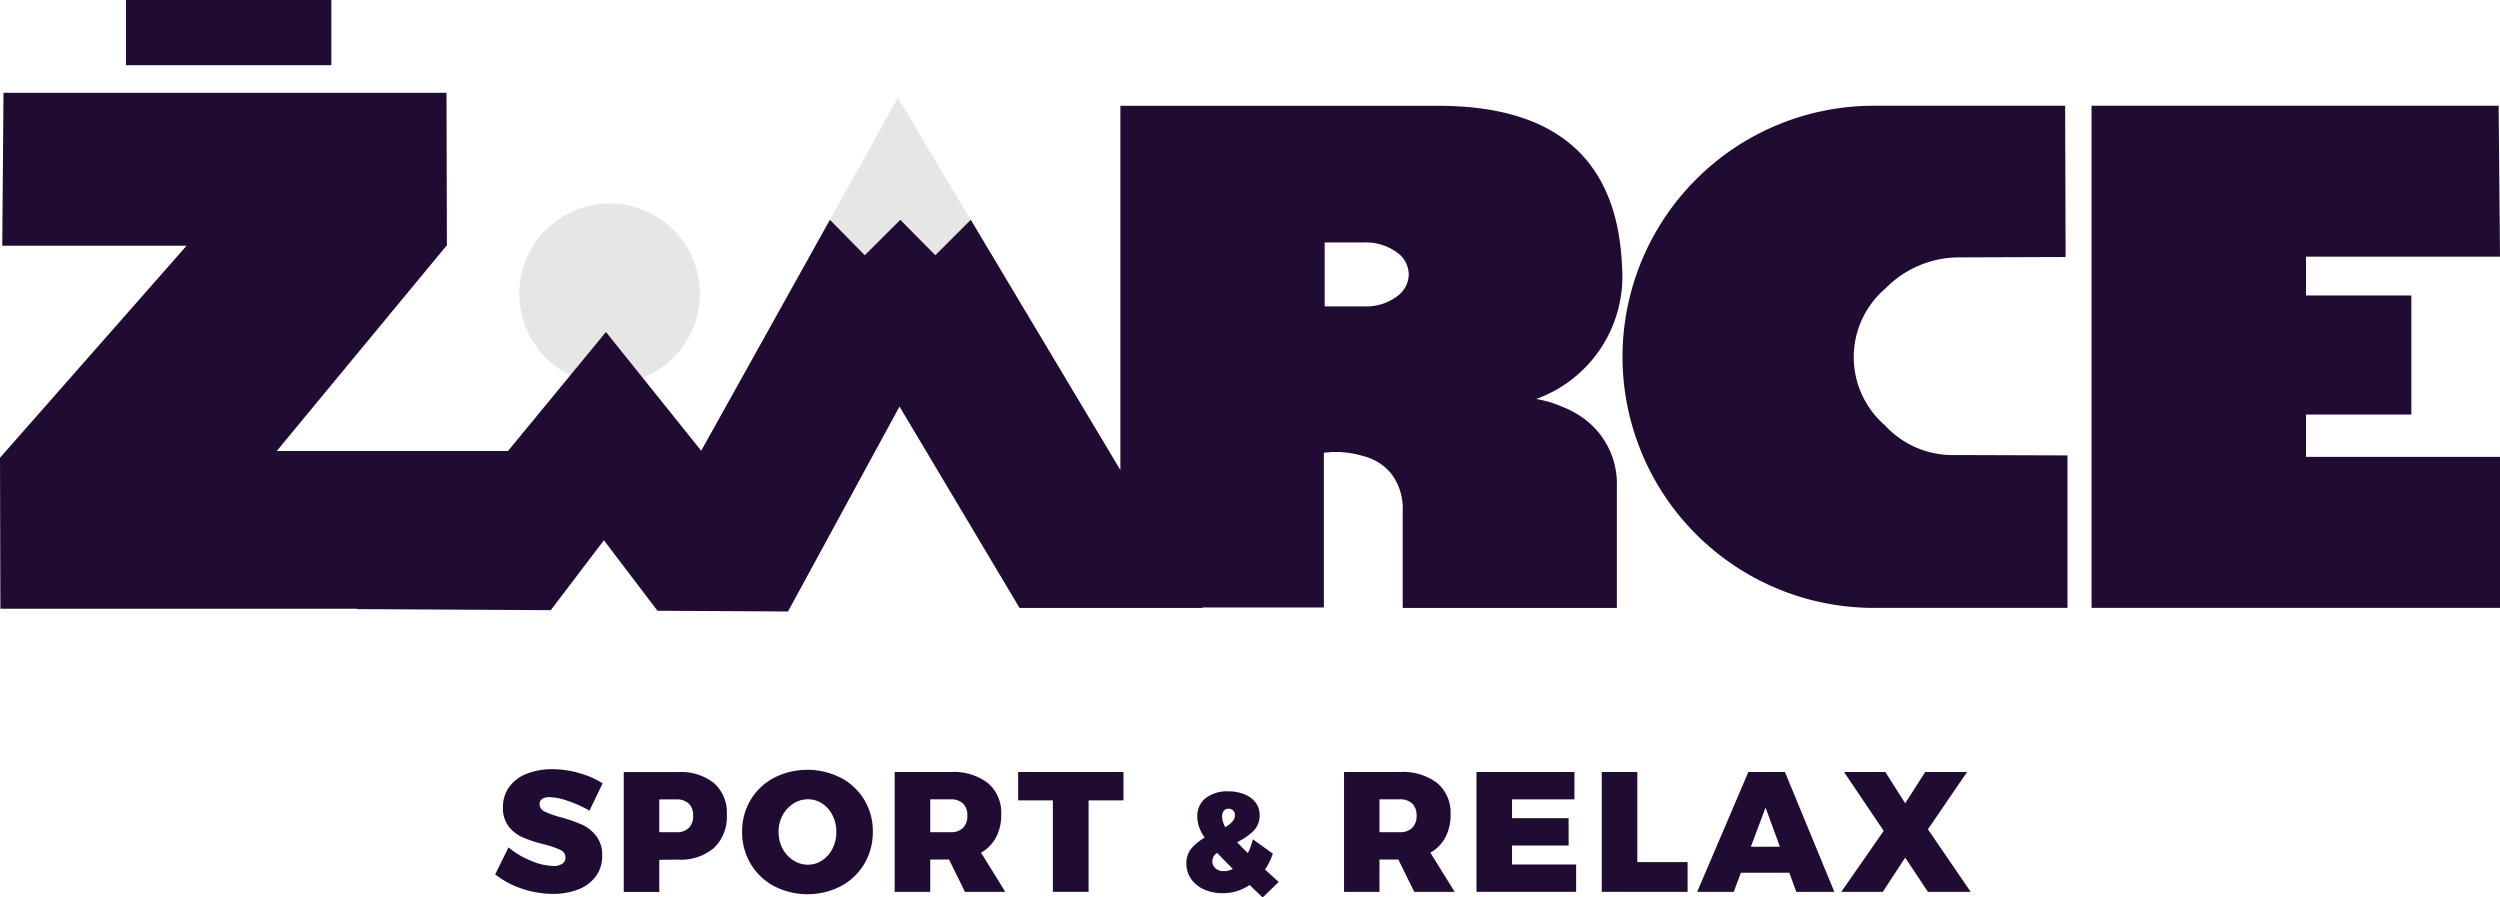
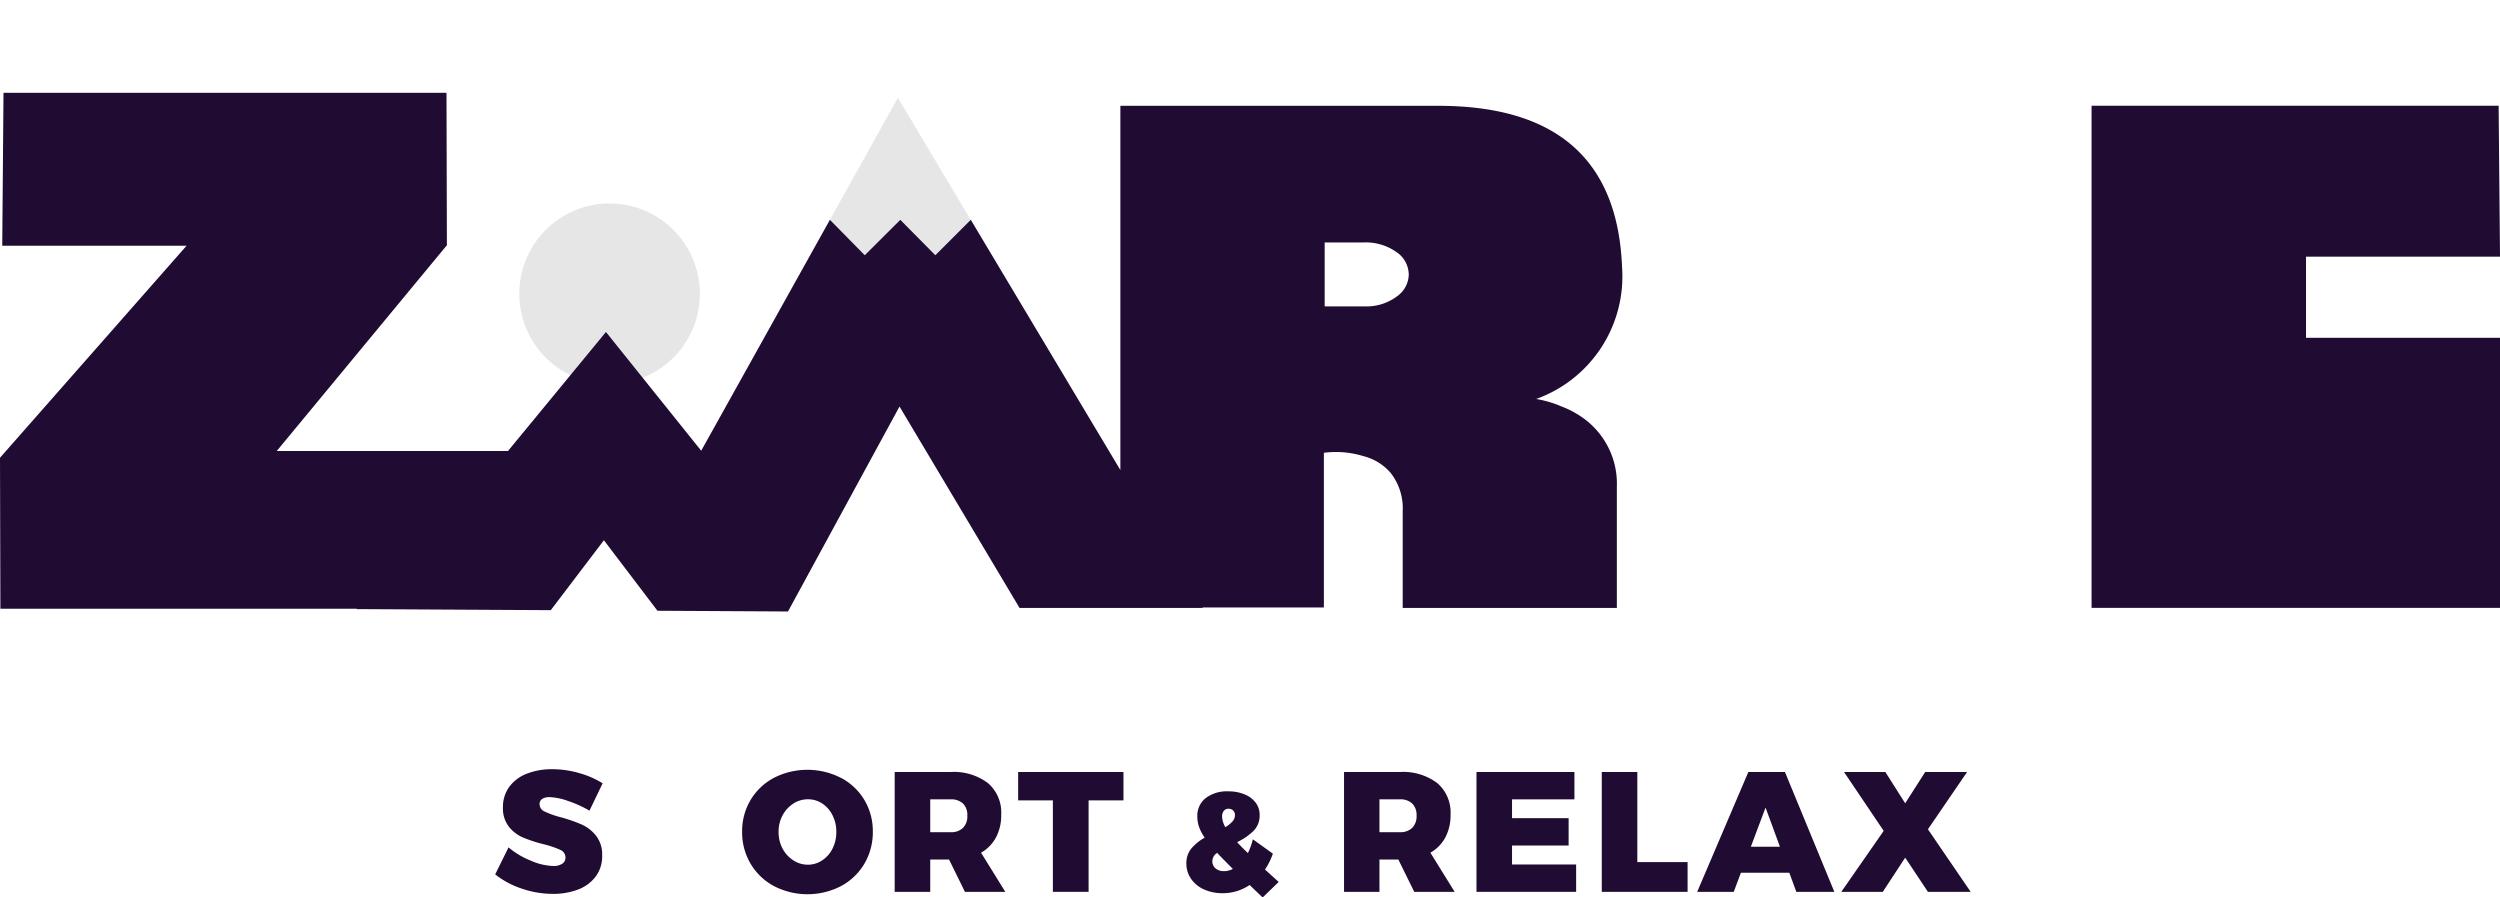
<svg xmlns="http://www.w3.org/2000/svg" id="Group_1756" data-name="Group 1756" width="127.056" height="45.612" viewBox="0 0 127.056 45.612">
  <defs>
    <clipPath id="clip-path">
      <rect id="Rectangle_1356" data-name="Rectangle 1356" width="127.056" height="45.612" fill="#200b33" />
    </clipPath>
  </defs>
  <g id="Group_1755" data-name="Group 1755" clip-path="url(#clip-path)">
-     <path id="Path_9969" data-name="Path 9969" d="M319.979,27.068l-5.317.019a5.25,5.25,0,0,0-3.855,1.595,4.58,4.58,0,0,0-.019,6.931,4.673,4.673,0,0,0,3.608,1.519l5.678.019V44.9h-9.931a12.772,12.772,0,0,1-12.684-12.76,12.772,12.772,0,0,1,12.76-12.76h9.737Z" transform="translate(-215 -14.006)" fill="#200b33" />
-     <path id="Path_9970" data-name="Path 9970" d="M404.211,27.03v.019h-9.859v1.972h5.353v6.051h-5.353v2.154h9.859V44.9H383.453V19.378h20.688Z" transform="translate(-277.155 -14.006)" fill="#200b33" />
+     <path id="Path_9970" data-name="Path 9970" d="M404.211,27.03v.019h-9.859v1.972h5.353h-5.353v2.154h9.859V44.9H383.453V19.378h20.688Z" transform="translate(-277.155 -14.006)" fill="#200b33" />
    <path id="Path_9971" data-name="Path 9971" d="M104.377,41.9a4.589,4.589,0,1,1-4.589-4.589,4.589,4.589,0,0,1,4.589,4.589" transform="translate(-68.808 -26.97)" fill="#e6e6e6" />
    <path id="Path_9972" data-name="Path 9972" d="M155.715,24.122l1.781,1.8,1.8-1.8-3.7-6.2-3.459,6.206,1.772,1.8Z" transform="translate(-109.963 -12.951)" fill="#e6e6e6" />
    <path id="Path_9973" data-name="Path 9973" d="M80.709,33.739a4.835,4.835,0,0,0-1.348-.778,5.445,5.445,0,0,0-1.291-.38,6.617,6.617,0,0,0,4.367-6.7q-.323-8.2-9.342-8.2H56.94V36.192l-6.815-11.4-.788-1.318-1.8,1.8-1.781-1.8-1.806,1.8-1.772-1.8-.929,1.666-5.612,10.07-4.841-6.035-4.978,6.048H14.066l8.626-10.433h.02v-.02l-.02-7.751H.178L.114,24.792H9.482L0,35.568l.02,7.671H18.128l.013.02,9.851.054,2.7-3.553,2.722,3.583,6.634.037,5.668-10.417,6.1,10.237h9.309l-.014-.023h6.172V35.315a4.749,4.749,0,0,1,2.013.171,2.683,2.683,0,0,1,1.367.836,2.9,2.9,0,0,1,.626,1.937V43.2H82.172V37.043a4.1,4.1,0,0,0-1.462-3.3M70.949,27.4a2.587,2.587,0,0,1-1.576.475H67.323V24.624h2.032a2.676,2.676,0,0,1,1.595.475,1.4,1.4,0,0,1,.646,1.158,1.386,1.386,0,0,1-.646,1.139" transform="translate(0 -12.303)" fill="#200b33" />
-     <rect id="Rectangle_1355" data-name="Rectangle 1355" width="10.437" height="3.314" transform="translate(6.404)" fill="#200b33" />
    <path id="Path_9974" data-name="Path 9974" d="M94.5,142.647a3.087,3.087,0,0,0-.956-.2.651.651,0,0,0-.369.091.3.3,0,0,0-.135.265.414.414,0,0,0,.261.378,4.588,4.588,0,0,0,.826.291,7.989,7.989,0,0,1,1.06.369,1.952,1.952,0,0,1,.725.569,1.558,1.558,0,0,1,.309,1.008,1.718,1.718,0,0,1-.335,1.073,2,2,0,0,1-.9.656,3.547,3.547,0,0,1-1.273.217,4.881,4.881,0,0,1-1.568-.265,4.38,4.38,0,0,1-1.36-.725L91.463,145a4.073,4.073,0,0,0,1.125.673,3.1,3.1,0,0,0,1.143.274.809.809,0,0,0,.46-.113.367.367,0,0,0,.165-.322.421.421,0,0,0-.269-.387,4.635,4.635,0,0,0-.834-.282A7.547,7.547,0,0,1,92.2,144.5a1.865,1.865,0,0,1-.721-.552,1.507,1.507,0,0,1-.3-.982,1.728,1.728,0,0,1,.313-1.03,1.977,1.977,0,0,1,.882-.673,3.458,3.458,0,0,1,1.325-.235,4.9,4.9,0,0,1,1.364.2,4.509,4.509,0,0,1,1.182.517l-.669,1.39a5.818,5.818,0,0,0-1.069-.487" transform="translate(-65.618 -101.935)" fill="#200b33" />
-     <path id="Path_9975" data-name="Path 9975" d="M118.946,142.1a2.008,2.008,0,0,1,.647,1.6,2.182,2.182,0,0,1-.647,1.685,2.591,2.591,0,0,1-1.829.6l-.956.009v1.633h-1.807v-6.091h2.763a2.694,2.694,0,0,1,1.829.565m-1.286,2.276a.837.837,0,0,0,.221-.626.811.811,0,0,0-.221-.613.874.874,0,0,0-.63-.213h-.869v1.668h.869a.863.863,0,0,0,.63-.217" transform="translate(-82.654 -102.297)" fill="#200b33" />
    <path id="Path_9976" data-name="Path 9976" d="M141.092,141.534a3.034,3.034,0,0,1,1.19,1.125,3.072,3.072,0,0,1,.43,1.612,3.134,3.134,0,0,1-.43,1.629,3.047,3.047,0,0,1-1.19,1.138,3.71,3.71,0,0,1-3.4,0A3.051,3.051,0,0,1,136.5,145.9a3.132,3.132,0,0,1-.43-1.629,3.07,3.07,0,0,1,.43-1.612,3.038,3.038,0,0,1,1.186-1.125,3.744,3.744,0,0,1,3.4,0m-2.415,1.312a1.572,1.572,0,0,0-.548.6,1.735,1.735,0,0,0-.2.838,1.759,1.759,0,0,0,.2.843,1.6,1.6,0,0,0,.548.6,1.34,1.34,0,0,0,.743.222,1.287,1.287,0,0,0,.726-.222,1.535,1.535,0,0,0,.526-.6,1.853,1.853,0,0,0,.191-.847,1.833,1.833,0,0,0-.191-.838,1.513,1.513,0,0,0-.521-.6,1.3,1.3,0,0,0-.73-.217,1.363,1.363,0,0,0-.743.217" transform="translate(-98.353 -102.003)" fill="#200b33" />
    <path id="Path_9977" data-name="Path 9977" d="M167.6,147.623l-.808-1.642h-.956v1.642h-1.807v-6.091h2.841a2.873,2.873,0,0,1,1.9.565,1.971,1.971,0,0,1,.673,1.6,2.408,2.408,0,0,1-.265,1.16,1.962,1.962,0,0,1-.76.777l1.234,1.99Zm-1.764-3.032h1.034a.862.862,0,0,0,.63-.217.836.836,0,0,0,.221-.626.811.811,0,0,0-.221-.613.874.874,0,0,0-.63-.213h-1.034Z" transform="translate(-118.559 -102.297)" fill="#200b33" />
    <path id="Path_9978" data-name="Path 9978" d="M186.659,141.532h5.352v1.442h-1.772v4.648h-1.816v-4.648h-1.764Z" transform="translate(-134.914 -102.297)" fill="#200b33" />
    <path id="Path_9979" data-name="Path 9979" d="M221.374,150.47l-.252-.243-.408-.391a2.437,2.437,0,0,1-1.364.417,2.277,2.277,0,0,1-.951-.191,1.559,1.559,0,0,1-.66-.538,1.347,1.347,0,0,1-.239-.782,1.158,1.158,0,0,1,.248-.756,2.449,2.449,0,0,1,.682-.556,2.38,2.38,0,0,1-.287-.547,1.614,1.614,0,0,1-.087-.53,1.136,1.136,0,0,1,.426-.934,1.776,1.776,0,0,1,1.147-.343,2.136,2.136,0,0,1,.825.152,1.329,1.329,0,0,1,.569.426,1.013,1.013,0,0,1,.2.621,1.1,1.1,0,0,1-.3.8,3.1,3.1,0,0,1-.843.582q.191.218.547.556a3.586,3.586,0,0,0,.252-.7l1.017.73a3.629,3.629,0,0,1-.4.808l.365.33.33.3Zm-1.512-1.451q-.582-.582-.8-.816a.518.518,0,0,0-.243.417.463.463,0,0,0,.165.373.636.636,0,0,0,.426.139,1,1,0,0,0,.452-.113m-.382-2.12a1.662,1.662,0,0,0,.361-.291.48.48,0,0,0,.126-.326.308.308,0,0,0-.091-.235.332.332,0,0,0-.239-.087.285.285,0,0,0-.235.108.439.439,0,0,0-.087.283,1.17,1.17,0,0,0,.165.547" transform="translate(-157.205 -104.858)" fill="#200b33" />
    <path id="Path_9980" data-name="Path 9980" d="M249.969,147.623l-.808-1.642H248.2v1.642H246.4v-6.091h2.841a2.874,2.874,0,0,1,1.9.565,1.972,1.972,0,0,1,.673,1.6,2.408,2.408,0,0,1-.265,1.16,1.965,1.965,0,0,1-.76.777l1.234,1.99ZM248.2,144.59h1.034a.862.862,0,0,0,.63-.217.837.837,0,0,0,.222-.626.811.811,0,0,0-.222-.613.873.873,0,0,0-.63-.213H248.2Z" transform="translate(-178.093 -102.297)" fill="#200b33" />
    <path id="Path_9981" data-name="Path 9981" d="M270.687,141.532h4.978v1.39h-3.171v.956h2.876v1.39h-2.876v.964h3.258v1.39h-5.065Z" transform="translate(-195.649 -102.297)" fill="#200b33" />
    <path id="Path_9982" data-name="Path 9982" d="M293.66,141.532h1.807v4.579h2.554v1.512H293.66Z" transform="translate(-212.254 -102.297)" fill="#200b33" />
    <path id="Path_9983" data-name="Path 9983" d="M316.189,147.623l-.357-.973h-2.459l-.365.973H311.15l2.6-6.091h1.86l2.511,6.091Zm-2.311-2.294h1.477l-.73-1.99Z" transform="translate(-224.895 -102.297)" fill="#200b33" />
    <path id="Path_9984" data-name="Path 9984" d="M337.709,141.532h2.1l1.008,1.59,1.017-1.59h2.129l-1.99,2.911,2.172,3.18h-2.172l-1.156-1.738-1.138,1.738H337.57l2.155-3.1Z" transform="translate(-243.991 -102.297)" fill="#200b33" />
  </g>
</svg>